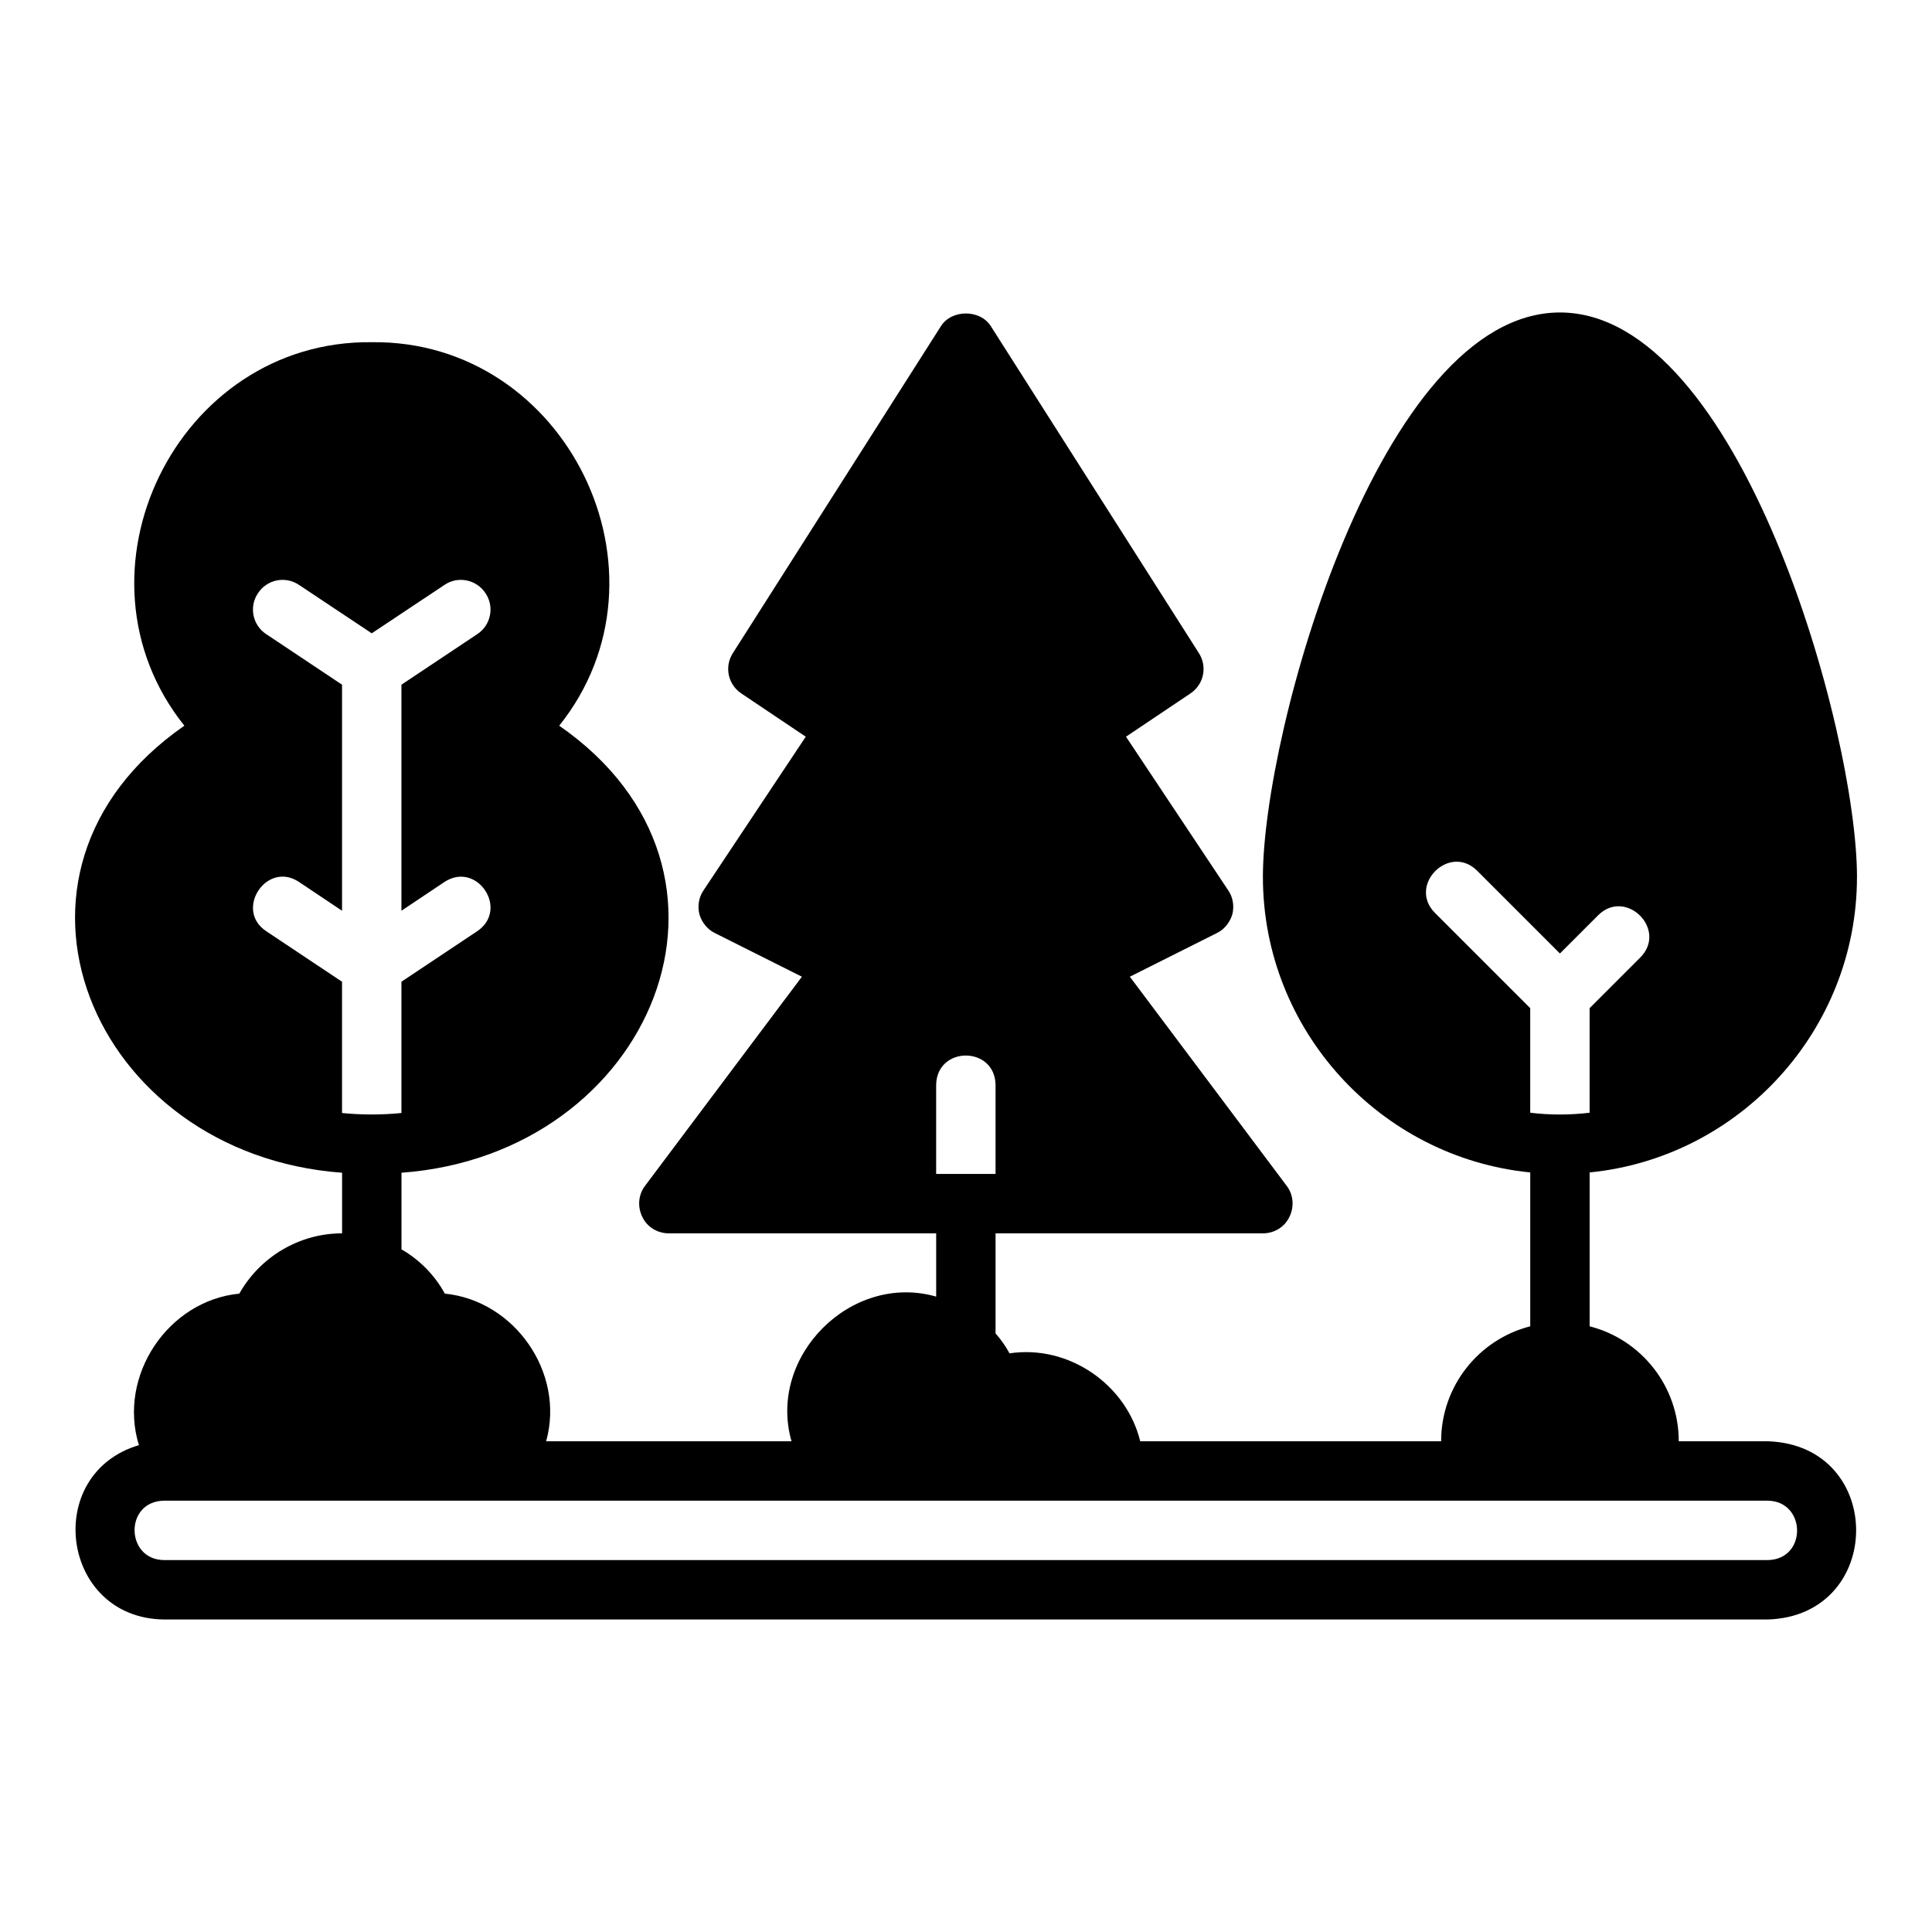
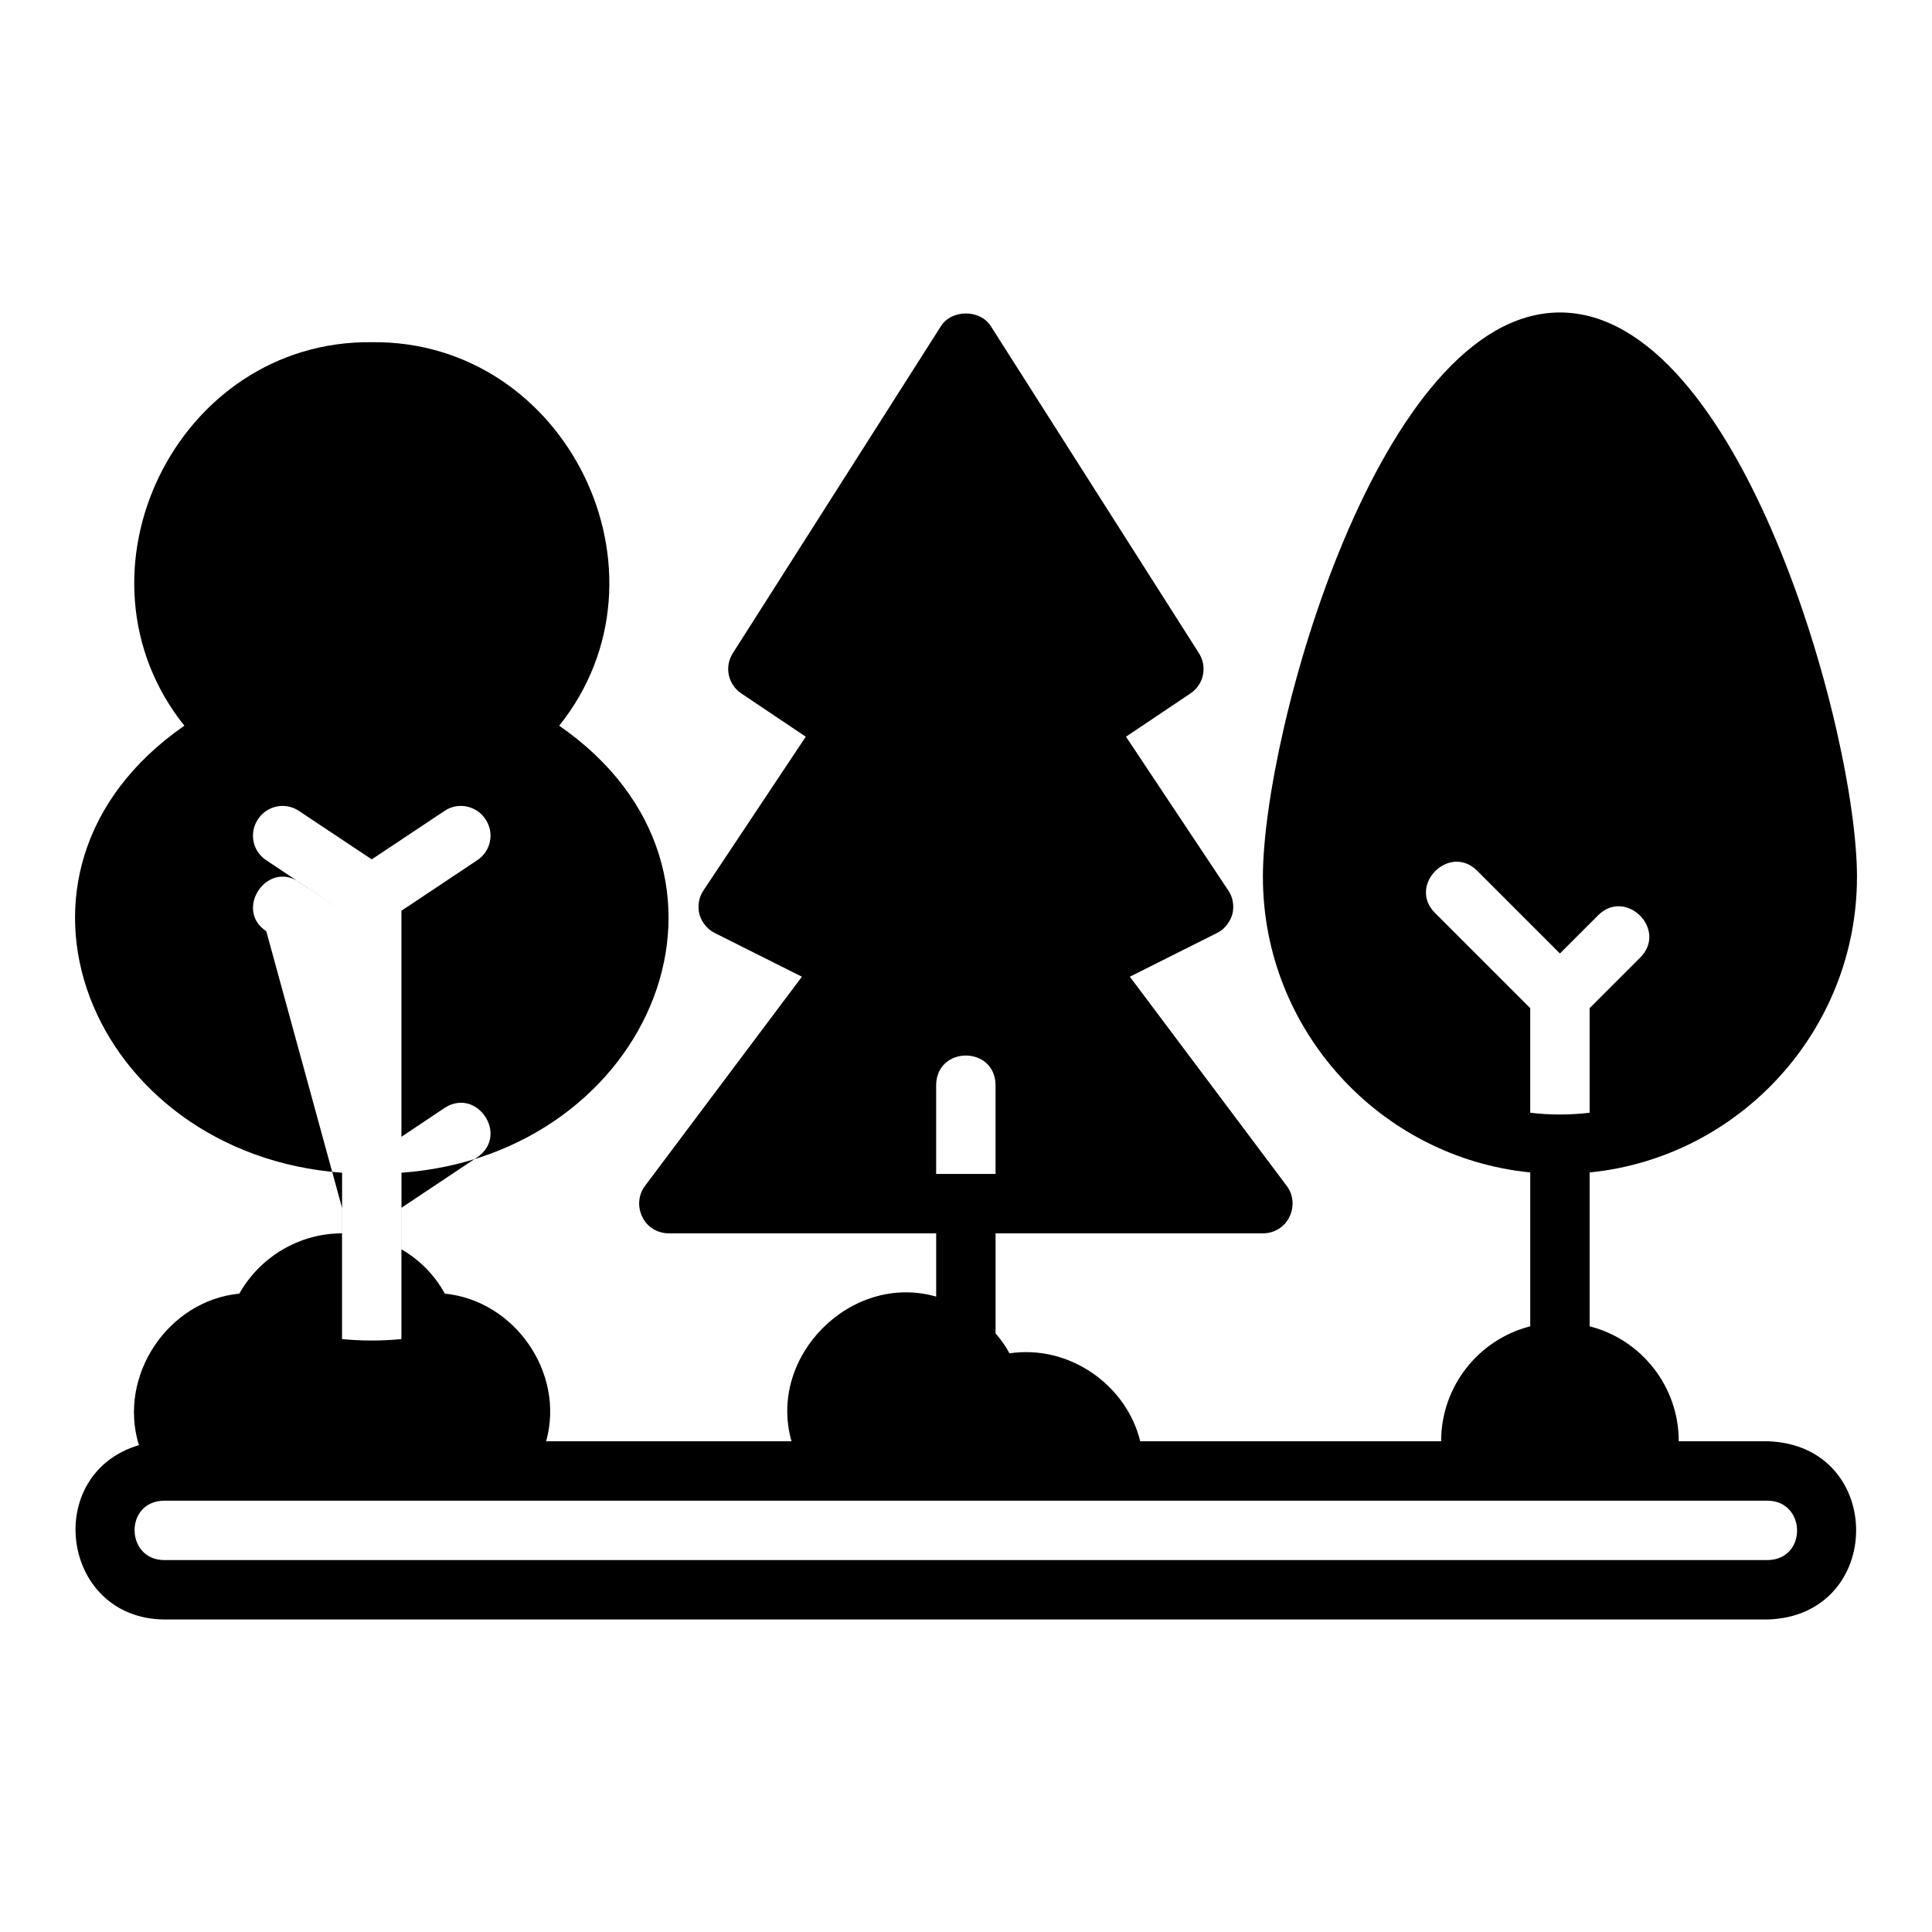
<svg xmlns="http://www.w3.org/2000/svg" fill="#000000" width="800px" height="800px" version="1.1" viewBox="144 144 512 512">
-   <path d="m636.12 376.38c0-38.414-30.938-149.57-78.719-149.57-47.785 0-78.719 111.15-78.719 149.57 0 40.699 31.172 74.391 70.848 78.328v40.777c-13.617 3.465-23.617 15.824-23.617 30.465h-79.742c-3.652-14.957-18.836-25.656-34.637-23.301-1.023-1.891-2.281-3.699-3.699-5.273v-26.527h70.848c2.992 0 5.746-1.652 7.008-4.328 1.34-2.676 1.102-5.902-0.707-8.266l-41.562-55.418 23.066-11.57c1.969-0.945 3.465-2.836 4.094-4.961 0.551-2.203 0.156-4.566-1.102-6.375l-27.078-40.699 17.004-11.414c3.621-2.363 4.644-7.164 2.281-10.785l-55.105-86.594c-2.832-4.488-10.391-4.488-13.227 0l-55.105 86.594c-2.363 3.621-1.34 8.422 2.281 10.785l17.004 11.414-27.078 40.699c-1.258 1.809-1.652 4.172-1.102 6.375 0.629 2.125 2.125 4.016 4.094 4.961l23.066 11.57-41.566 55.418c-1.809 2.363-2.047 5.59-0.707 8.266 1.258 2.676 4.016 4.328 7.008 4.328h70.848v16.766c-22.527-6.449-44.781 15.828-38.336 38.336h-65.023c5.055-18.172-8.398-37.301-26.844-39.125-2.676-4.879-6.691-8.973-11.492-11.73v-20.309c66.535-4.879 97.785-79.645 41.801-118.47 32.215-40.316 2.012-102.25-49.672-101.63-51.676-0.625-81.891 61.32-49.672 101.63-56 38.848-24.707 113.61 41.801 118.47v16.059c-11.336 0-21.727 6.219-27.238 15.98-18.898 1.836-32.27 21.773-26.609 40.148-25.664 7.641-20.695 45.844 6.613 46.207h425.08c31.09-0.988 31.289-46.176 0-47.23h-23.617c0-14.641-9.996-27-23.617-30.465v-40.777c39.676-3.938 70.848-37.629 70.848-78.328zm-244.03 55.105c0.199-10.34 15.547-10.34 15.742 0v23.617h-15.742zm-177.52-40.699c-8.562-5.625 0.09-18.77 8.66-13.066l11.414 7.637v-59.906l-20.074-13.383c-3.621-2.363-4.644-7.242-2.203-10.863 2.363-3.621 7.242-4.644 10.863-2.203l19.285 12.832 19.285-12.832c3.543-2.441 8.5-1.418 10.863 2.203 2.441 3.621 1.418 8.5-2.203 10.863l-20.074 13.383v59.906l11.414-7.637c8.621-5.629 17.223 7.297 8.66 13.066l-20.074 13.383v34.793c-5.156 0.512-10.586 0.512-15.742 0v-34.793zm397.93 150.91c10.176 0.152 10.477 15.531 0 15.742h-425.09c-10.176-0.152-10.477-15.531 0-15.742zm-55.105-102.34c-2.676 0-5.273-0.156-7.871-0.473v-27.711l-25.27-25.27c-7.25-7.352 3.824-18.434 11.18-11.176l21.961 21.961 10.156-10.156c7.356-7.25 18.43 3.824 11.176 11.18l-13.461 13.461v27.711c-2.598 0.316-5.195 0.473-7.871 0.473z" />
+   <path d="m636.12 376.38c0-38.414-30.938-149.57-78.719-149.57-47.785 0-78.719 111.15-78.719 149.57 0 40.699 31.172 74.391 70.848 78.328v40.777c-13.617 3.465-23.617 15.824-23.617 30.465h-79.742c-3.652-14.957-18.836-25.656-34.637-23.301-1.023-1.891-2.281-3.699-3.699-5.273v-26.527h70.848c2.992 0 5.746-1.652 7.008-4.328 1.34-2.676 1.102-5.902-0.707-8.266l-41.562-55.418 23.066-11.57c1.969-0.945 3.465-2.836 4.094-4.961 0.551-2.203 0.156-4.566-1.102-6.375l-27.078-40.699 17.004-11.414c3.621-2.363 4.644-7.164 2.281-10.785l-55.105-86.594c-2.832-4.488-10.391-4.488-13.227 0l-55.105 86.594c-2.363 3.621-1.34 8.422 2.281 10.785l17.004 11.414-27.078 40.699c-1.258 1.809-1.652 4.172-1.102 6.375 0.629 2.125 2.125 4.016 4.094 4.961l23.066 11.57-41.566 55.418c-1.809 2.363-2.047 5.59-0.707 8.266 1.258 2.676 4.016 4.328 7.008 4.328h70.848v16.766c-22.527-6.449-44.781 15.828-38.336 38.336h-65.023c5.055-18.172-8.398-37.301-26.844-39.125-2.676-4.879-6.691-8.973-11.492-11.73v-20.309c66.535-4.879 97.785-79.645 41.801-118.47 32.215-40.316 2.012-102.25-49.672-101.63-51.676-0.625-81.891 61.32-49.672 101.63-56 38.848-24.707 113.61 41.801 118.47v16.059c-11.336 0-21.727 6.219-27.238 15.98-18.898 1.836-32.27 21.773-26.609 40.148-25.664 7.641-20.695 45.844 6.613 46.207h425.08c31.09-0.988 31.289-46.176 0-47.23h-23.617c0-14.641-9.996-27-23.617-30.465v-40.777c39.676-3.938 70.848-37.629 70.848-78.328zm-244.03 55.105c0.199-10.34 15.547-10.34 15.742 0v23.617h-15.742zm-177.52-40.699c-8.562-5.625 0.09-18.77 8.66-13.066l11.414 7.637l-20.074-13.383c-3.621-2.363-4.644-7.242-2.203-10.863 2.363-3.621 7.242-4.644 10.863-2.203l19.285 12.832 19.285-12.832c3.543-2.441 8.5-1.418 10.863 2.203 2.441 3.621 1.418 8.5-2.203 10.863l-20.074 13.383v59.906l11.414-7.637c8.621-5.629 17.223 7.297 8.66 13.066l-20.074 13.383v34.793c-5.156 0.512-10.586 0.512-15.742 0v-34.793zm397.93 150.91c10.176 0.152 10.477 15.531 0 15.742h-425.09c-10.176-0.152-10.477-15.531 0-15.742zm-55.105-102.34c-2.676 0-5.273-0.156-7.871-0.473v-27.711l-25.27-25.27c-7.25-7.352 3.824-18.434 11.18-11.176l21.961 21.961 10.156-10.156c7.356-7.25 18.43 3.824 11.176 11.18l-13.461 13.461v27.711c-2.598 0.316-5.195 0.473-7.871 0.473z" />
</svg>